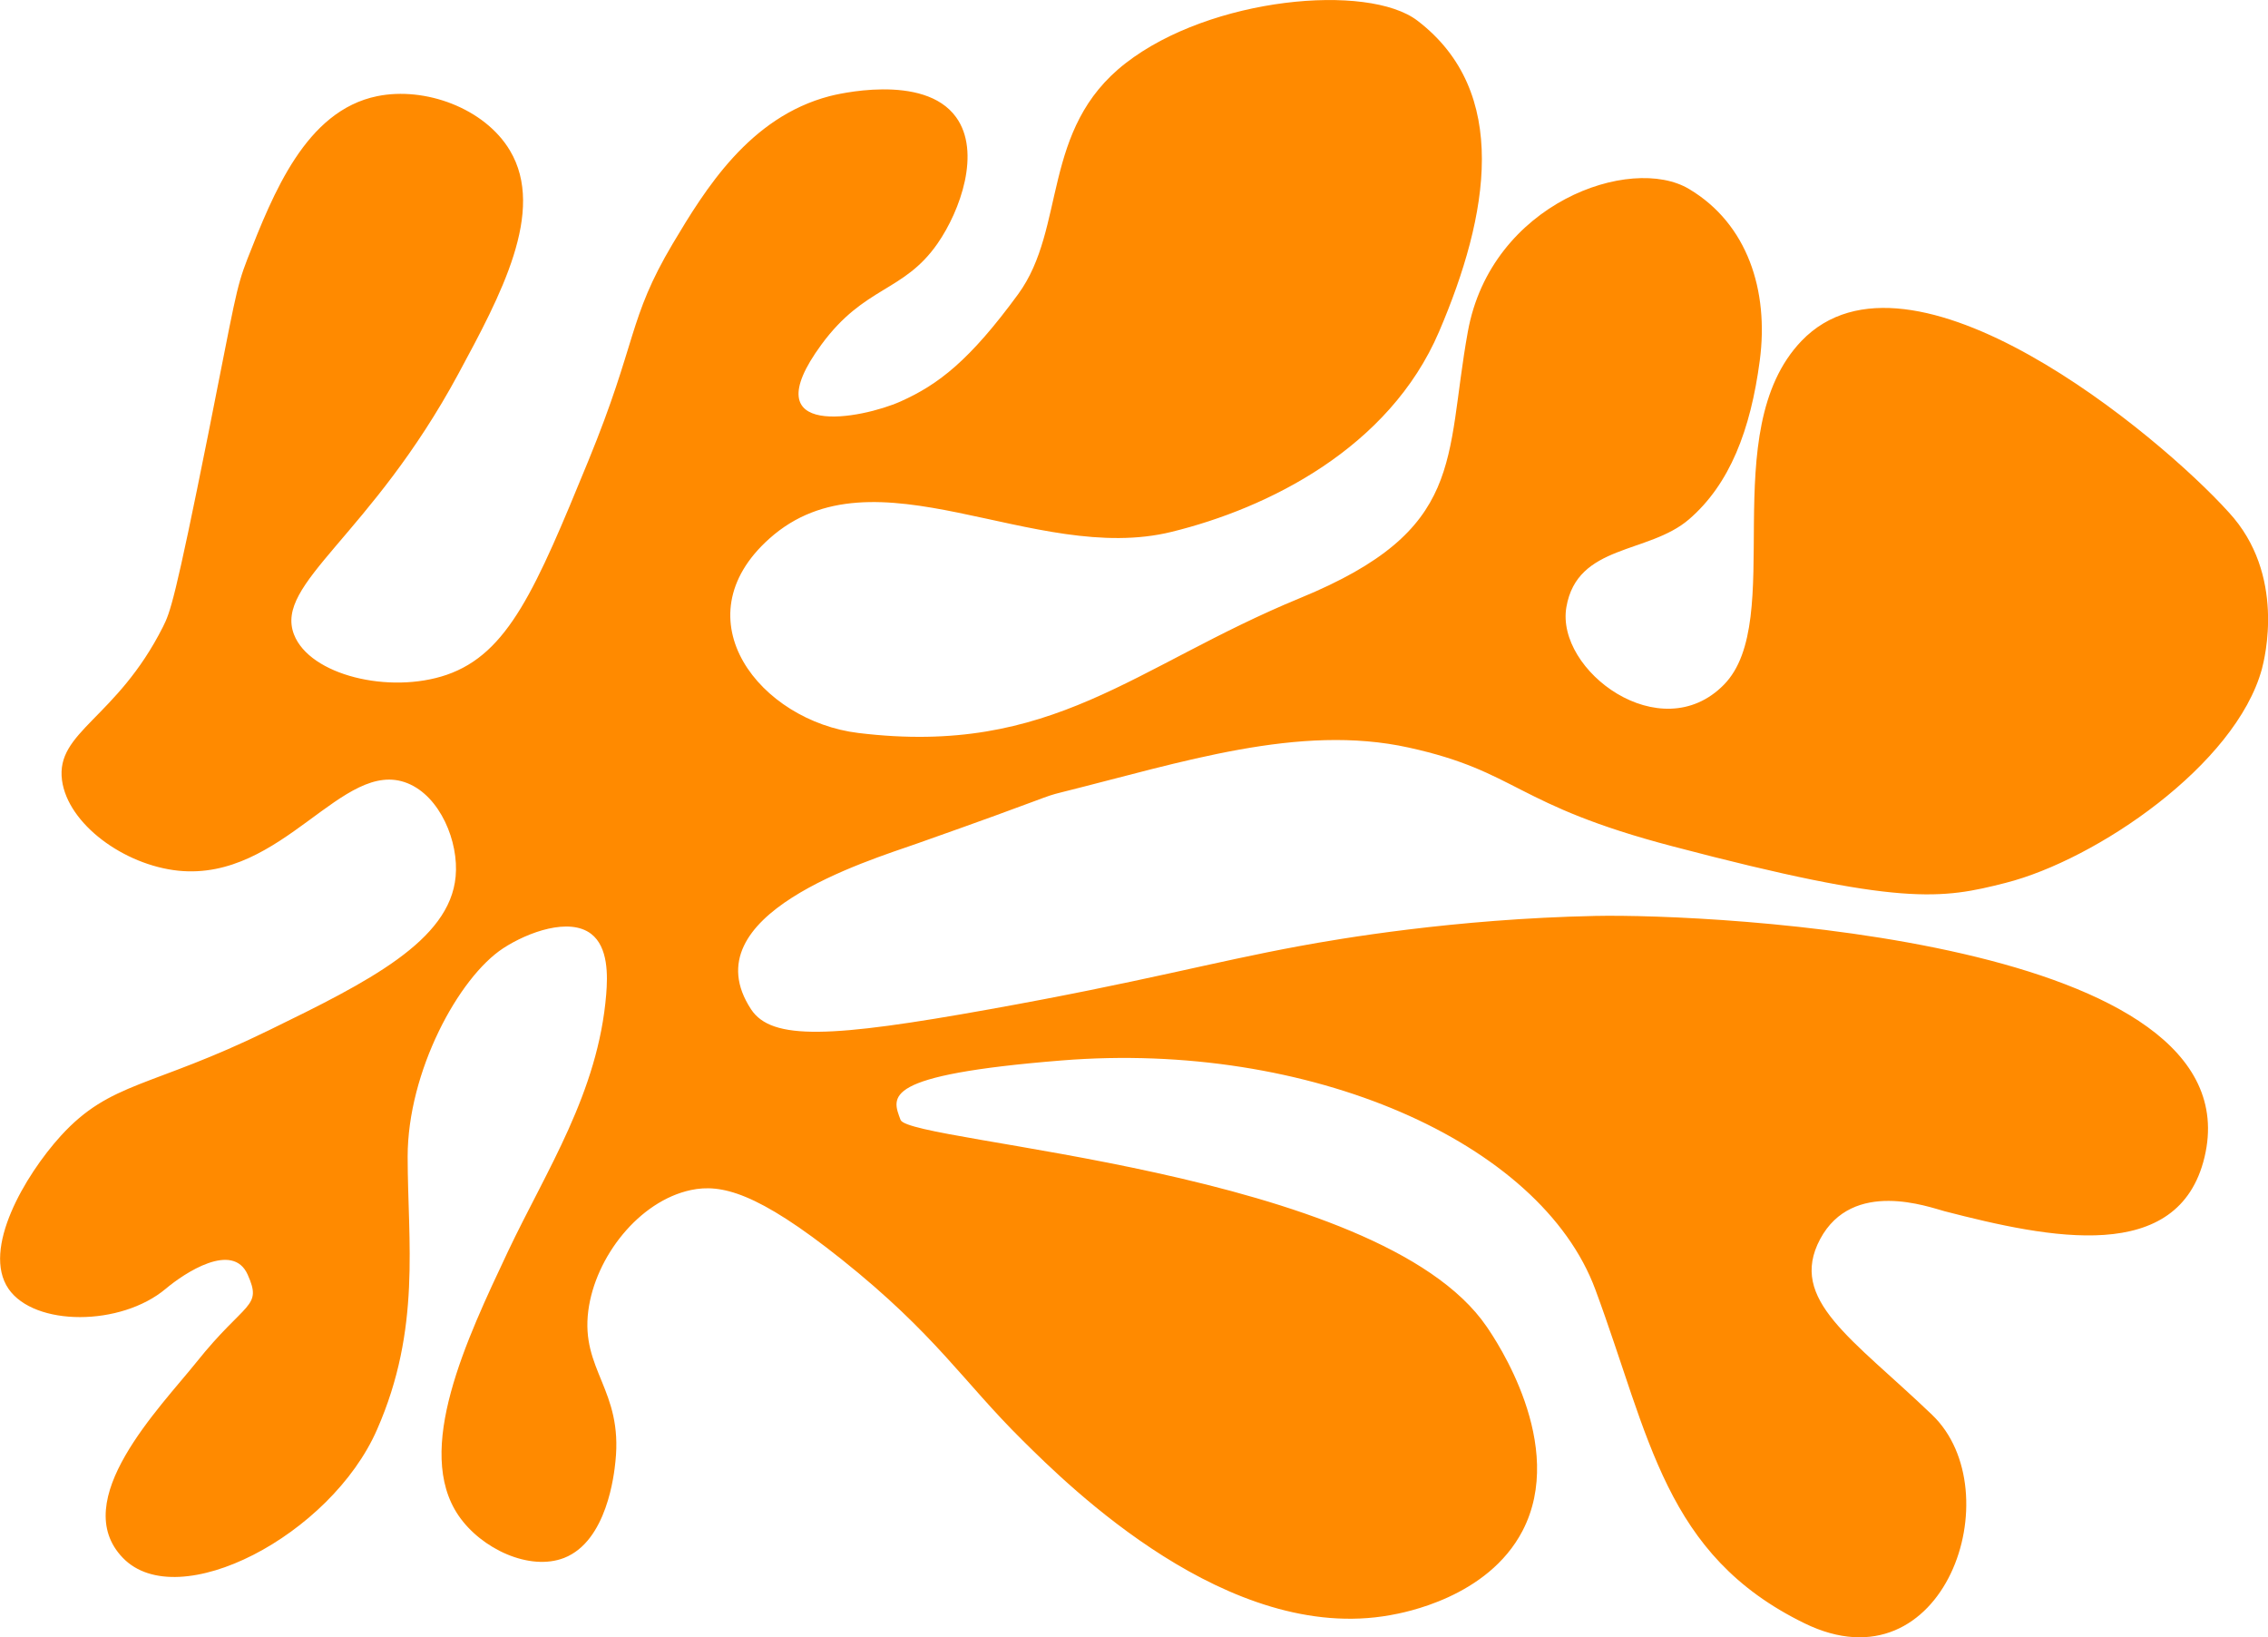
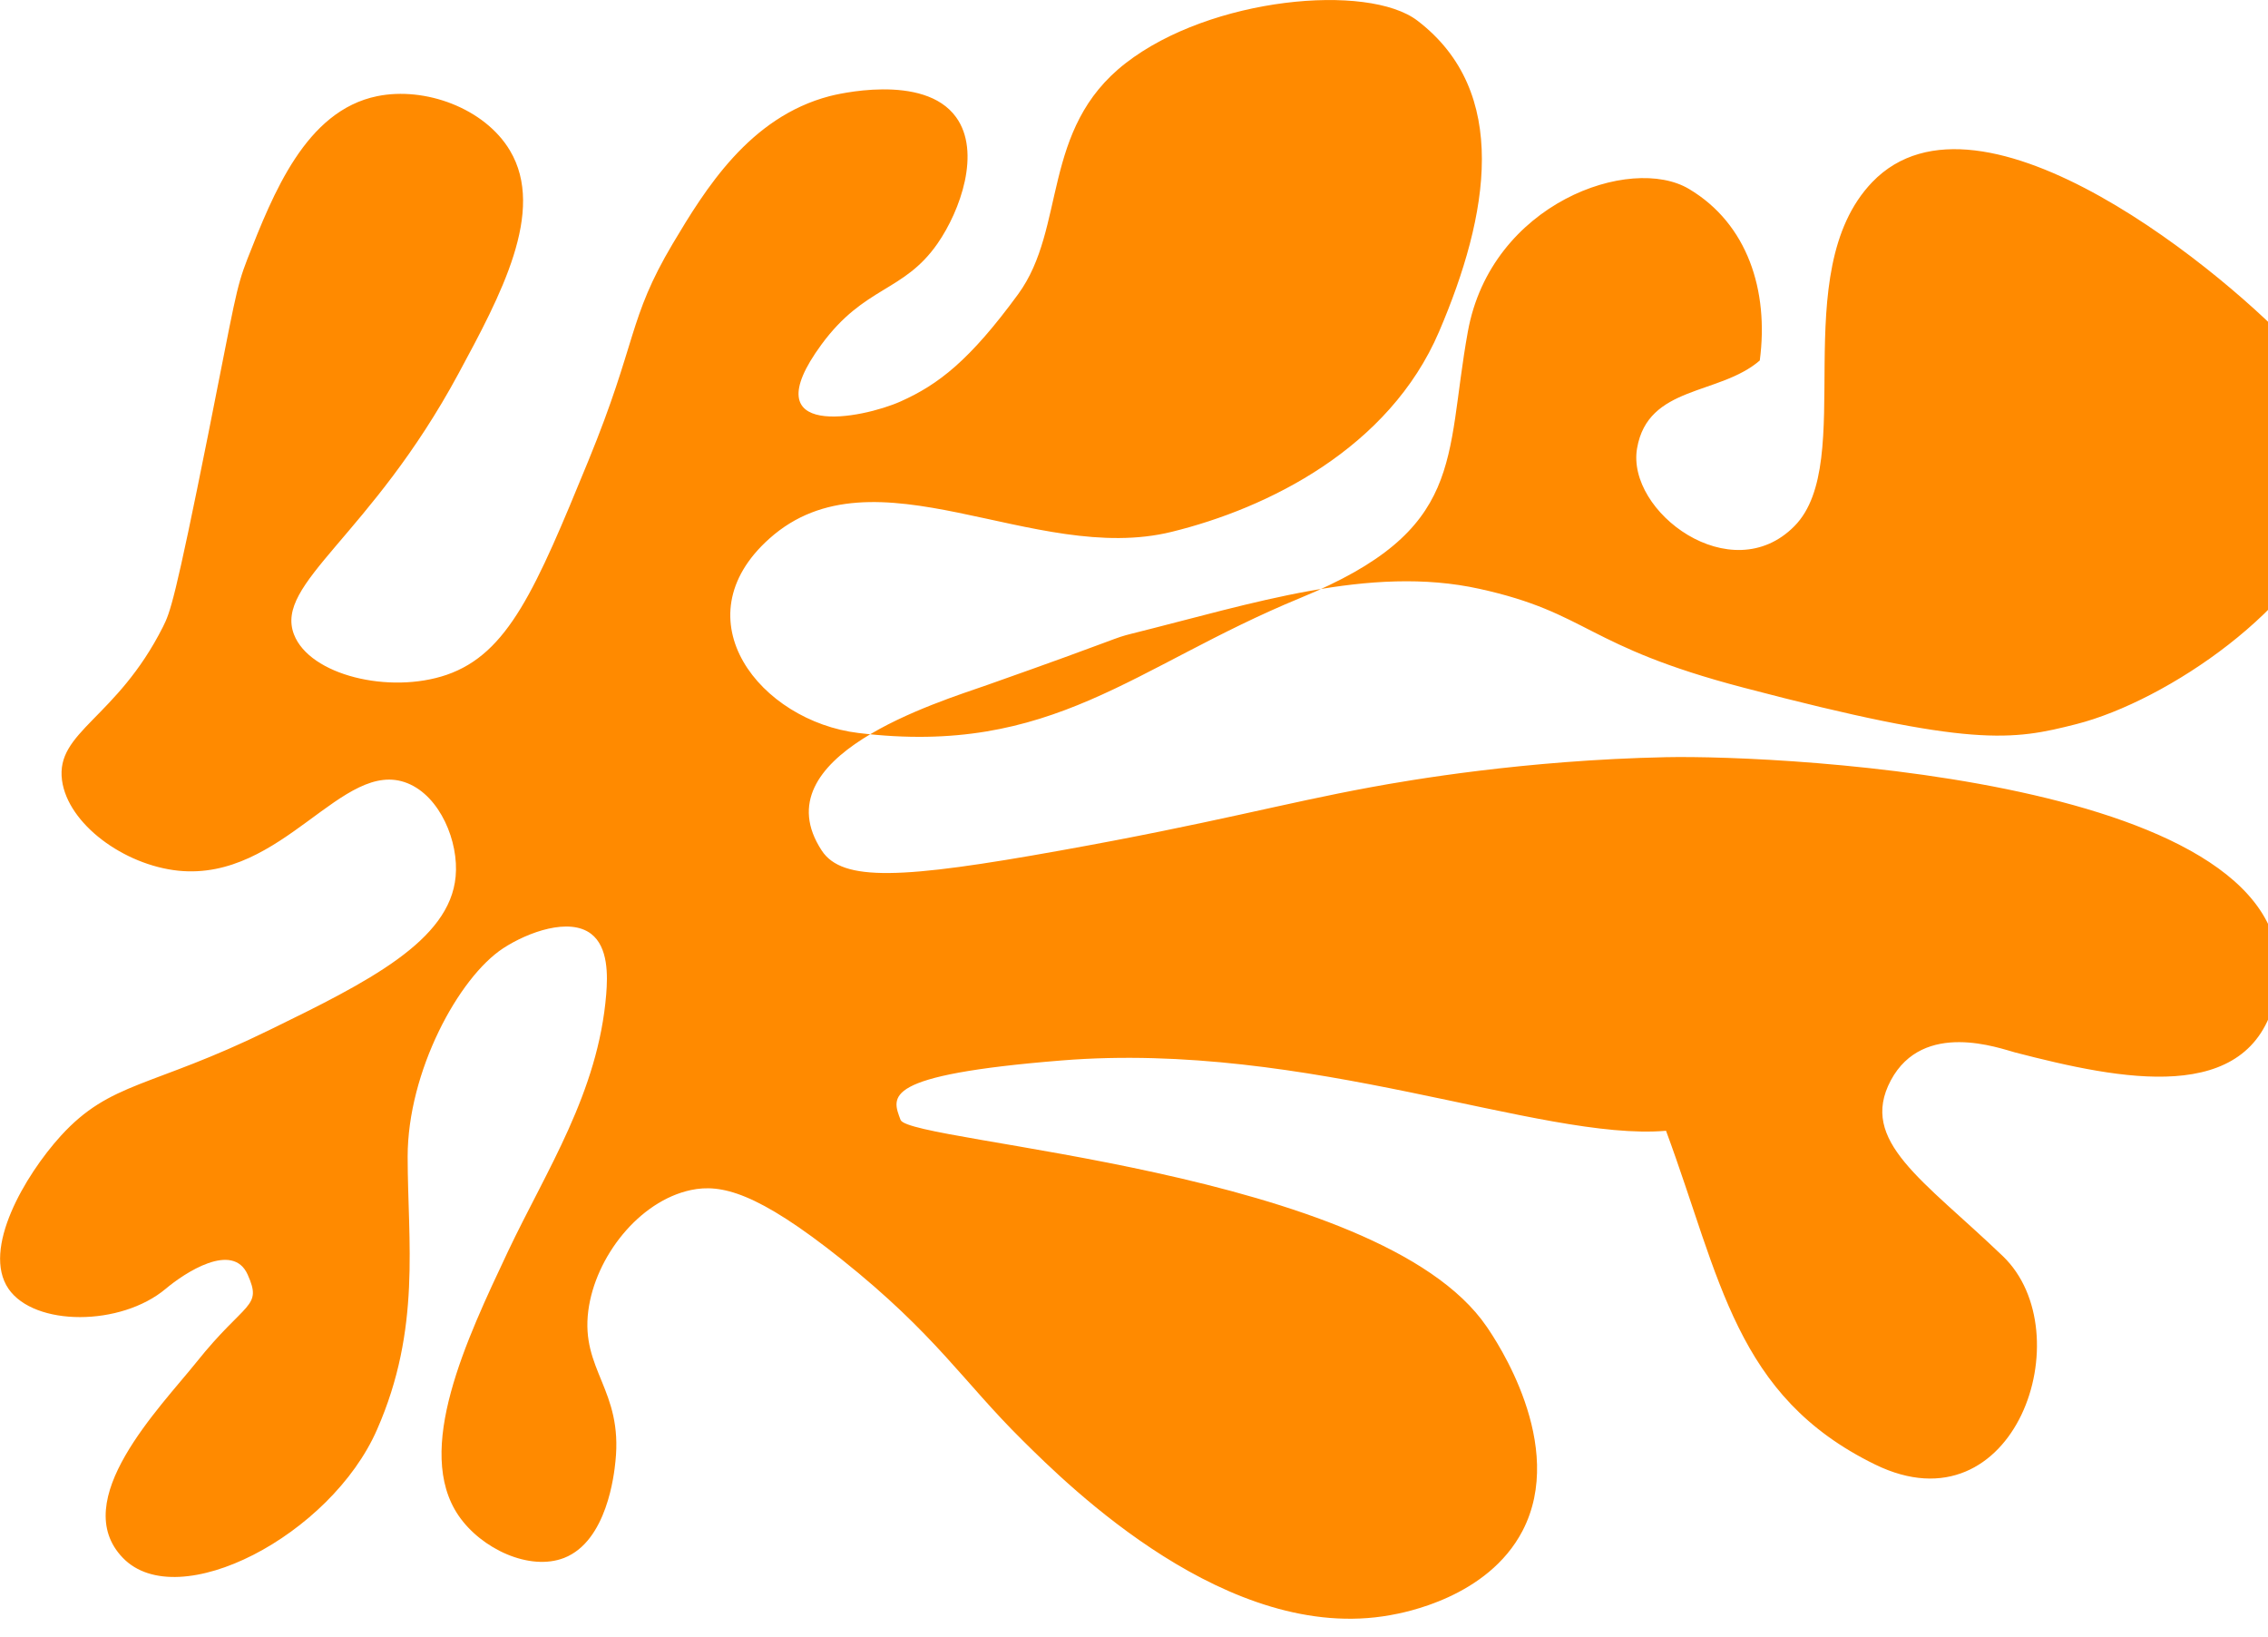
<svg xmlns="http://www.w3.org/2000/svg" version="1.1" id="Warstwa_1" x="0px" y="0px" viewBox="0 0 1229 887" style="enable-background:new 0 0 1229 887;" xml:space="preserve">
  <style type="text/css">
	.st0{fill:#FF8A00;}
</style>
-   <path class="st0" d="M575.3,574.5c-98.2,7.9-92,19.6-87.3,32.2c4.8,12.6,259.3,26.6,317.6,112c4.8,7,43.7,64.1,19.4,110.7  c-18.9,36.1-64.3,44.3-71.6,45.6c-87.7,15.9-174.1-69.7-199.3-94.7c-32.2-31.8-47-57.3-98-98c-46-36.7-65.5-41-81.7-37.6  c-28.2,6-51.8,36.3-55.6,65.3c-4.2,32.3,18.8,42.9,14.7,81.7c-0.7,7-4.6,43.2-27.8,52.3c-18.7,7.3-44.9-4.9-57.2-22.9  c-24.2-35.4,4.2-95.3,26.8-143.2c20.8-43.9,48.9-86.1,53.2-139.3c0.8-10,1.2-25.5-8.2-32.7c-11.8-9-34.1-1-47.6,7.8  c-24.3,15.9-51.8,67-51.8,112.9c0,45.9,7.5,93.2-16.6,147.9C179.3,831.7,96.6,875,66.6,844c-30-31,20.1-81.4,39.9-106.1  c26.6-33.3,35.8-29.3,27.7-47.4c-8.1-18.1-34.2-0.9-44.4,7.7c-24.3,20.4-71.1,20.5-85.2,0c-14.6-21.4,8.9-61.4,28.3-82.8  c27.1-29.7,48.7-25.9,112.7-57.2c54-26.3,98.1-48.5,101.3-83.3c1.8-18.9-8.4-43.5-26.1-50.6c-35.1-14.1-67.5,53.2-124.2,47.4  c-29.5-3.1-59.8-25.3-63-49c-3.5-26.4,29.6-33.3,54.7-83.1c3.9-7.7,6.5-14.3,24.6-104.7c14.5-72.6,14.8-78.2,21.2-94.7  C148,105,165.6,60,204.4,52.1c25.9-5.3,58.2,6.5,71.9,29.4c19.7,32.9-5.2,78.9-27.8,120.8c-47.7,88.5-99.9,113.6-89.2,141.4  c8.5,22.1,51.7,32.5,82.7,21.9c33.4-11.5,48.3-46.4,76.8-115.9c26.7-65.1,21.4-76.6,45.7-117.6c17.7-29.7,41.6-68.6,85-80  c2.7-0.7,51.1-12.9,68.6,11.4c13.6,18.8,2.4,50.5-10.1,68.5c-18.4,26.4-39.5,22.8-62.9,54.7c-38.2,52.1,22.3,40,42.9,30.8  c20.6-9.2,37.5-22.3,63.7-58.1C578,123.5,563.9,69.9,610,34.2c46.1-35.8,131.3-43.5,158.1-23c50.4,38.5,38.8,105.2,11.7,168.5  c-27.1,63.3-93,95.7-144.8,108.4c-74.7,18.5-161.1-47.3-218.1,3.7c-48.9,43.7-4.8,98.9,48.3,105.3c105.3,12.8,149.1-36,239.3-73.1  c90.1-37,78.3-74.7,90.9-144.3c12.6-69.7,88.3-96.2,119.9-77.3c31.7,18.9,43.3,55.1,38.3,92.9c-5,37.8-16.3,67-38.3,86  c-22,19-60.6,13.3-66.5,47.6c-5.9,34.3,51,76.9,85.3,42.1c34.4-34.8-4.9-137.2,42.1-186.3c58.8-61.2,193.7,50.9,231.5,92.8  c31.2,33.7,19.4,79.5,18,84.9c-14.2,52-89.7,103.4-138.9,115.9c-34.6,8.8-56.5,12.8-180.4-19.8c-86.3-22.6-83.5-40.4-143-53.5  c-59.4-13.1-123,8-188.1,24.2c-11.2,2.8-3.6,1.4-78.4,27.8c-27,9.5-123.5,38.6-89.9,89.8c11.2,17,43.4,15.4,129.1,0  c83.2-14.9,120.4-25.5,168.3-34.3c20.6-3.8,83.5-14.7,160.1-16.3c62.8-1.3,358.3,12.4,330.1,130.7c-14,58.5-83.9,44-140.8,29.3  c-8.4-2.2-49.9-17.8-67.5,15.1c-17.5,32.9,17.4,53.7,60.7,95.2c43.3,41.5,6.7,150-69.2,112.9c-75.9-37.1-83.6-100.6-113.3-180.8  C834.8,618.4,709.1,563.7,575.3,574.5z" />
+   <path class="st0" d="M575.3,574.5c-98.2,7.9-92,19.6-87.3,32.2c4.8,12.6,259.3,26.6,317.6,112c4.8,7,43.7,64.1,19.4,110.7  c-18.9,36.1-64.3,44.3-71.6,45.6c-87.7,15.9-174.1-69.7-199.3-94.7c-32.2-31.8-47-57.3-98-98c-46-36.7-65.5-41-81.7-37.6  c-28.2,6-51.8,36.3-55.6,65.3c-4.2,32.3,18.8,42.9,14.7,81.7c-0.7,7-4.6,43.2-27.8,52.3c-18.7,7.3-44.9-4.9-57.2-22.9  c-24.2-35.4,4.2-95.3,26.8-143.2c20.8-43.9,48.9-86.1,53.2-139.3c0.8-10,1.2-25.5-8.2-32.7c-11.8-9-34.1-1-47.6,7.8  c-24.3,15.9-51.8,67-51.8,112.9c0,45.9,7.5,93.2-16.6,147.9C179.3,831.7,96.6,875,66.6,844c-30-31,20.1-81.4,39.9-106.1  c26.6-33.3,35.8-29.3,27.7-47.4c-8.1-18.1-34.2-0.9-44.4,7.7c-24.3,20.4-71.1,20.5-85.2,0c-14.6-21.4,8.9-61.4,28.3-82.8  c27.1-29.7,48.7-25.9,112.7-57.2c54-26.3,98.1-48.5,101.3-83.3c1.8-18.9-8.4-43.5-26.1-50.6c-35.1-14.1-67.5,53.2-124.2,47.4  c-29.5-3.1-59.8-25.3-63-49c-3.5-26.4,29.6-33.3,54.7-83.1c3.9-7.7,6.5-14.3,24.6-104.7c14.5-72.6,14.8-78.2,21.2-94.7  C148,105,165.6,60,204.4,52.1c25.9-5.3,58.2,6.5,71.9,29.4c19.7,32.9-5.2,78.9-27.8,120.8c-47.7,88.5-99.9,113.6-89.2,141.4  c8.5,22.1,51.7,32.5,82.7,21.9c33.4-11.5,48.3-46.4,76.8-115.9c26.7-65.1,21.4-76.6,45.7-117.6c17.7-29.7,41.6-68.6,85-80  c2.7-0.7,51.1-12.9,68.6,11.4c13.6,18.8,2.4,50.5-10.1,68.5c-18.4,26.4-39.5,22.8-62.9,54.7c-38.2,52.1,22.3,40,42.9,30.8  c20.6-9.2,37.5-22.3,63.7-58.1C578,123.5,563.9,69.9,610,34.2c46.1-35.8,131.3-43.5,158.1-23c50.4,38.5,38.8,105.2,11.7,168.5  c-27.1,63.3-93,95.7-144.8,108.4c-74.7,18.5-161.1-47.3-218.1,3.7c-48.9,43.7-4.8,98.9,48.3,105.3c105.3,12.8,149.1-36,239.3-73.1  c90.1-37,78.3-74.7,90.9-144.3c12.6-69.7,88.3-96.2,119.9-77.3c31.7,18.9,43.3,55.1,38.3,92.9c-22,19-60.6,13.3-66.5,47.6c-5.9,34.3,51,76.9,85.3,42.1c34.4-34.8-4.9-137.2,42.1-186.3c58.8-61.2,193.7,50.9,231.5,92.8  c31.2,33.7,19.4,79.5,18,84.9c-14.2,52-89.7,103.4-138.9,115.9c-34.6,8.8-56.5,12.8-180.4-19.8c-86.3-22.6-83.5-40.4-143-53.5  c-59.4-13.1-123,8-188.1,24.2c-11.2,2.8-3.6,1.4-78.4,27.8c-27,9.5-123.5,38.6-89.9,89.8c11.2,17,43.4,15.4,129.1,0  c83.2-14.9,120.4-25.5,168.3-34.3c20.6-3.8,83.5-14.7,160.1-16.3c62.8-1.3,358.3,12.4,330.1,130.7c-14,58.5-83.9,44-140.8,29.3  c-8.4-2.2-49.9-17.8-67.5,15.1c-17.5,32.9,17.4,53.7,60.7,95.2c43.3,41.5,6.7,150-69.2,112.9c-75.9-37.1-83.6-100.6-113.3-180.8  C834.8,618.4,709.1,563.7,575.3,574.5z" />
</svg>